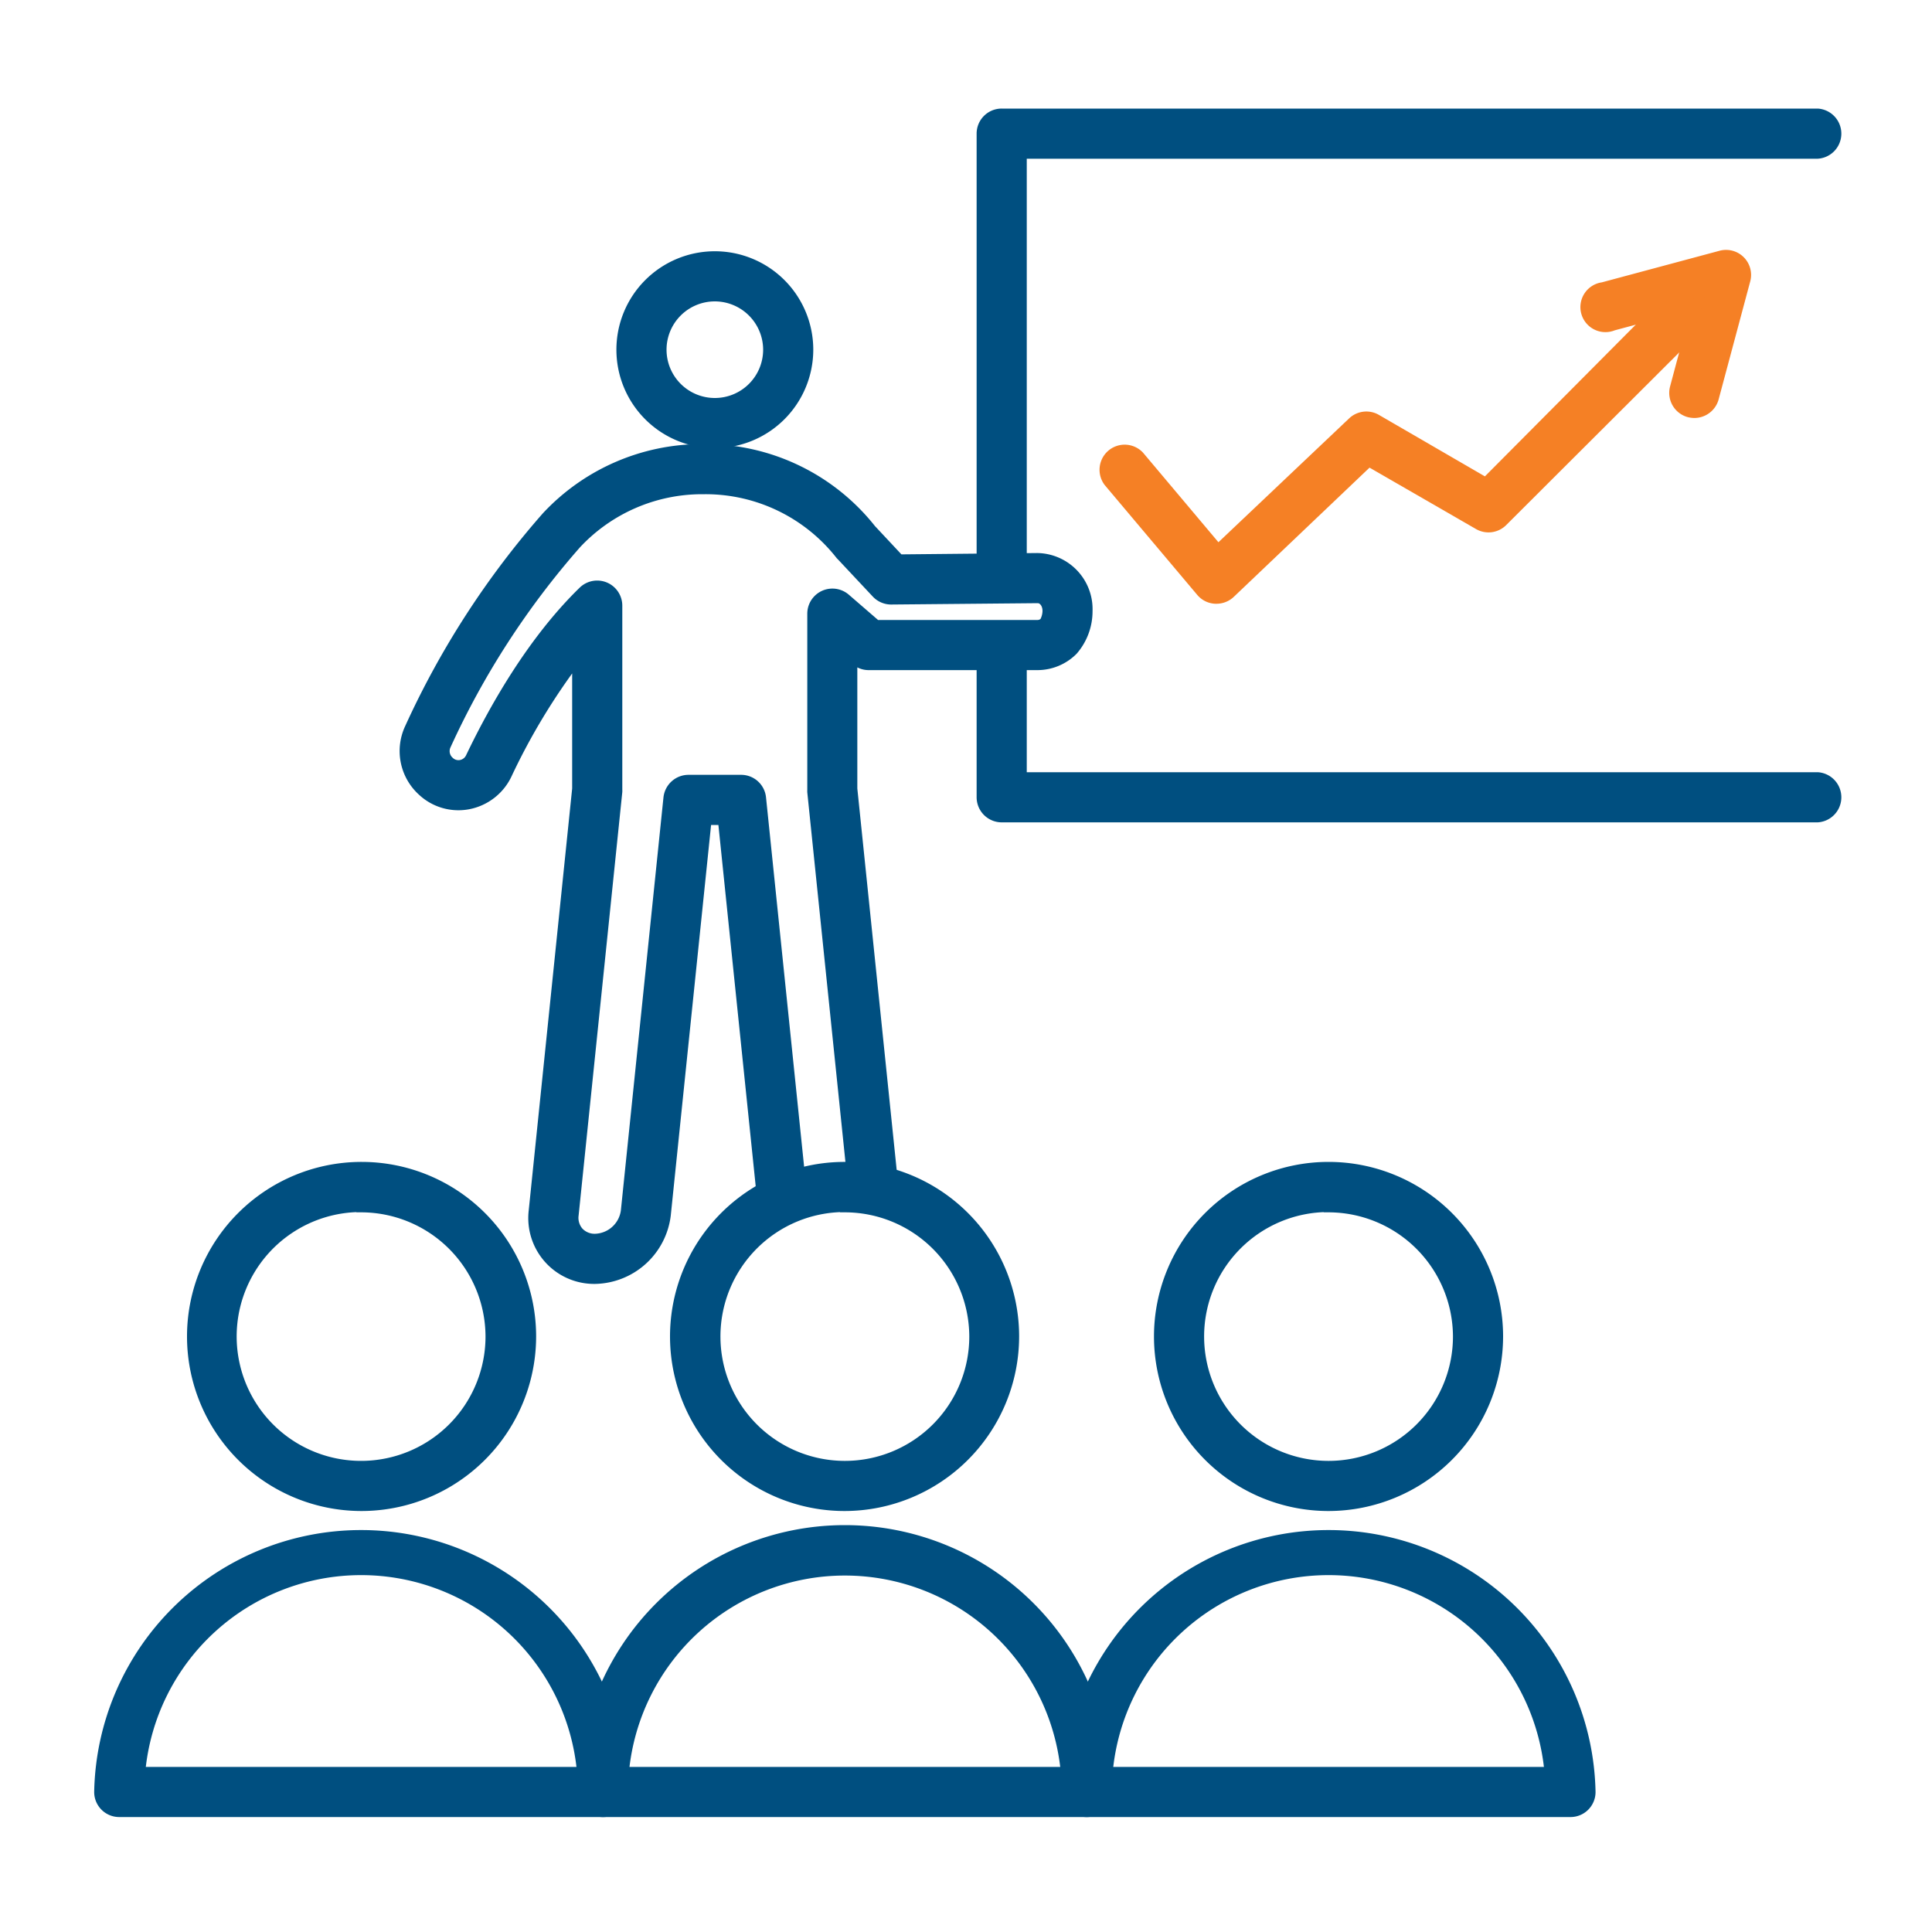
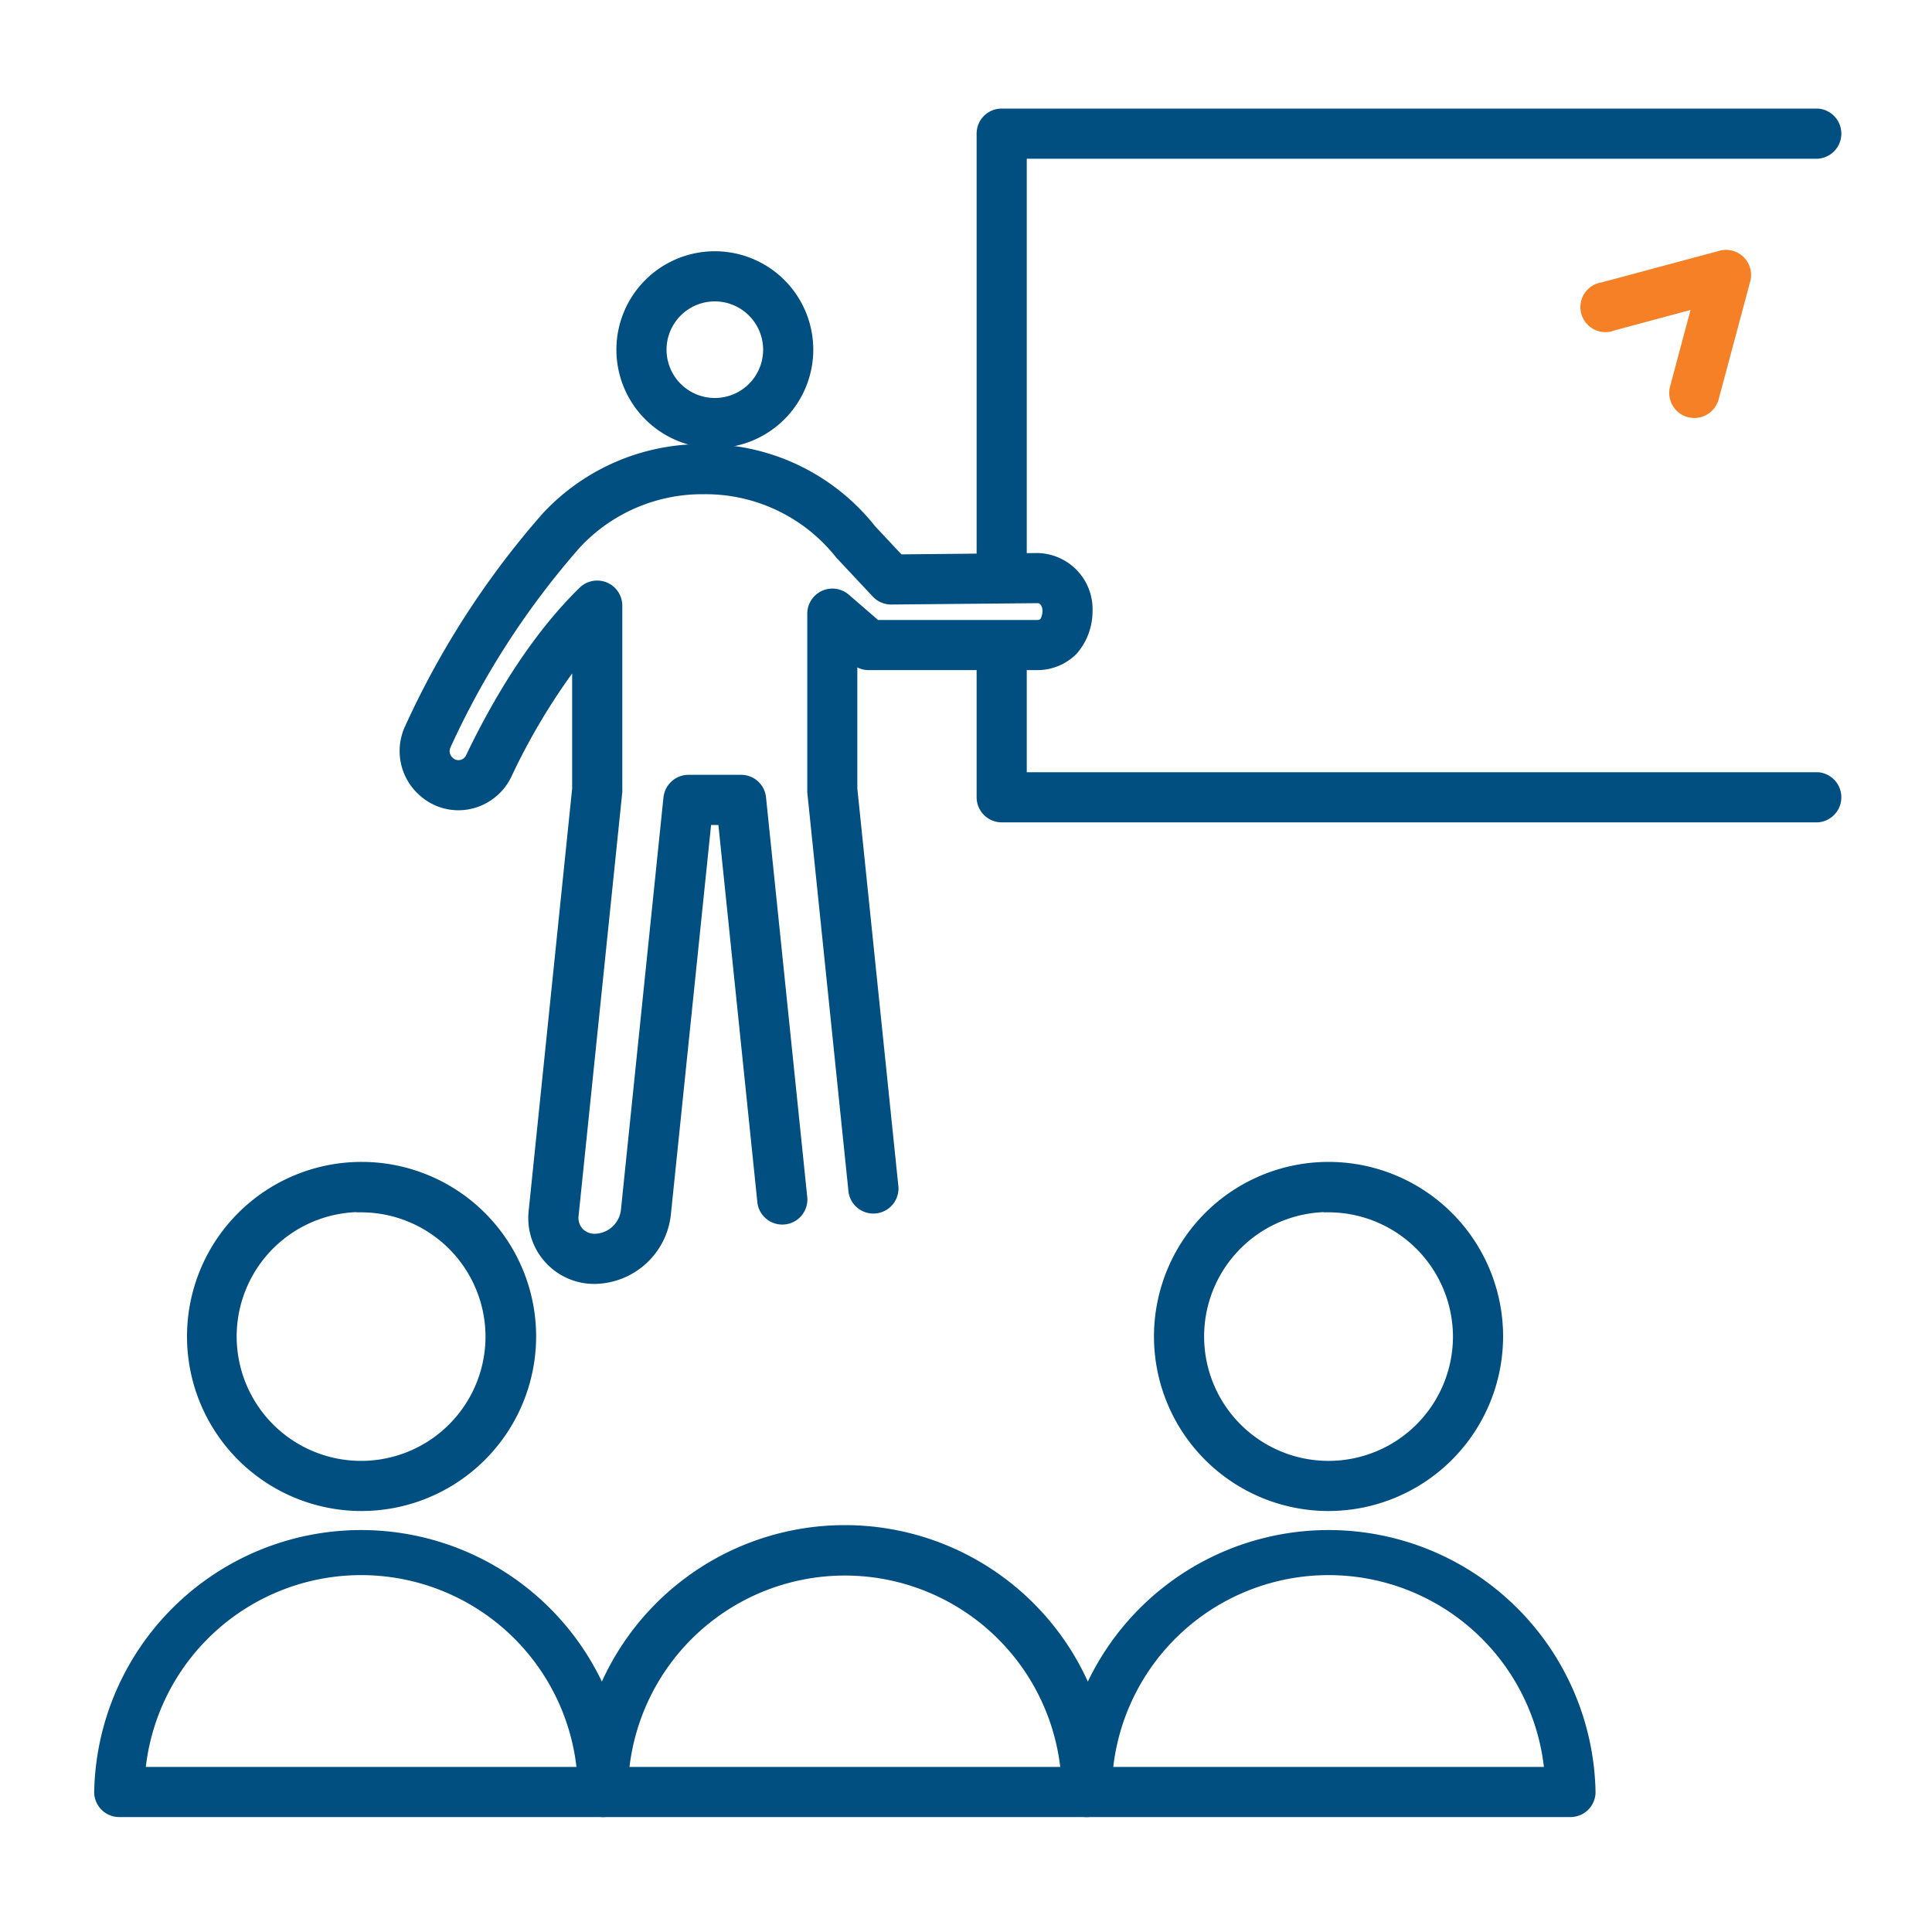
<svg xmlns="http://www.w3.org/2000/svg" id="Layer_1" data-name="Layer 1" viewBox="0 0 200 200">
  <defs>
    <style>.cls-1{fill:#004f80;stroke:#004f80;}.cls-1,.cls-2{stroke-miterlimit:10;}.cls-2{fill:#f58025;stroke:#f58025;}</style>
  </defs>
  <title>classroom-training</title>
  <path class="cls-1" d="M188.16,84.63H103.7a2.1,2.1,0,0,1-2.1-2.09V66.77a2.1,2.1,0,0,1,4.19,0V80.44h82.37a2.1,2.1,0,0,1,0,4.19Z" />
  <path class="cls-1" d="M103.7,61.48a2.09,2.09,0,0,1-2.1-2.09V13.83a2.09,2.09,0,0,1,2.1-2.09h84.46a2.1,2.1,0,0,1,0,4.19H105.79V59.39A2.09,2.09,0,0,1,103.7,61.48Z" />
  <path class="cls-1" d="M37.39,155.92A17.57,17.57,0,1,1,55,138.35,17.59,17.59,0,0,1,37.39,155.92Zm0-30.95a13.38,13.38,0,1,0,13.37,13.38A13.39,13.39,0,0,0,37.39,125Z" />
  <path class="cls-1" d="M74,45.89a9.69,9.69,0,1,1,9.69-9.69A9.7,9.7,0,0,1,74,45.89ZM74,30.7a5.5,5.5,0,1,0,5.5,5.5A5.51,5.51,0,0,0,74,30.7Z" />
  <path class="cls-1" d="M61.6,132.41a6.32,6.32,0,0,1-6.37-7.06l4.5-43.7V68.2a66.76,66.76,0,0,0-7.25,12,5.61,5.61,0,0,1-4,3.08,5.48,5.48,0,0,1-4.8-1.41,5.6,5.6,0,0,1-1.28-6.5A89,89,0,0,1,56.57,53.47a22,22,0,0,1,16-7H73A21.92,21.92,0,0,1,90.2,54.79l2.9,3.1,14.27-.14a5.31,5.31,0,0,1,5.23,5.5,6.19,6.19,0,0,1-1.51,4.08,5.21,5.21,0,0,1-3.67,1.54H89.92a2.07,2.07,0,0,1-1.36-.51l-.31-.27V81.65l4.26,41.29a2.1,2.1,0,0,1-4.17.43L84.07,82a1.48,1.48,0,0,1,0-.21V63.52a2.1,2.1,0,0,1,3.46-1.59l3.18,2.75h16.71a1,1,0,0,0,.7-.3,2.49,2.49,0,0,0,.3-1.13c0-.75-.44-1.31-1-1.31l-15.17.14h0a2.11,2.11,0,0,1-1.53-.66l-3.59-3.83L87,57.46a17.73,17.73,0,0,0-14-6.8h-.32a17.8,17.8,0,0,0-13,5.65A84.81,84.81,0,0,0,46.18,77.16a1.4,1.4,0,0,0,.31,1.62,1.35,1.35,0,0,0,1.21.39,1.38,1.38,0,0,0,1-.77c2.39-5,6.35-12.05,11.67-17.22a2.1,2.1,0,0,1,3.55,1.51V81.76a1.48,1.48,0,0,1,0,.21L59.4,125.78a2.21,2.21,0,0,0,.52,1.74,2.24,2.24,0,0,0,1.68.7,3.29,3.29,0,0,0,3.17-2.87l4.41-42.76a2.11,2.11,0,0,1,2.09-1.88h5.44a2.09,2.09,0,0,1,2.09,1.88l4.28,41.49a2.1,2.1,0,0,1-4.17.43L74.82,84.9H73.16l-4.22,40.88A7.54,7.54,0,0,1,61.6,132.41Z" />
  <path class="cls-1" d="M62.42,187.6H12.35a2.09,2.09,0,0,1-2.1-2.09,27.14,27.14,0,0,1,54.27,0A2.09,2.09,0,0,1,62.42,187.6Zm-47.88-4.19H60.23a22.94,22.94,0,0,0-45.69,0Z" />
-   <path class="cls-1" d="M87.46,155.92A17.57,17.57,0,1,1,105,138.35,17.59,17.59,0,0,1,87.46,155.92Zm0-30.95a13.38,13.38,0,1,0,13.38,13.38A13.39,13.39,0,0,0,87.46,125Z" />
  <path class="cls-1" d="M112.5,187.6H62.42a2.09,2.09,0,0,1-2.09-2.09,27.13,27.13,0,0,1,54.26,0A2.09,2.09,0,0,1,112.5,187.6Zm-47.89-4.19h45.7a22.95,22.95,0,0,0-45.7,0Z" />
  <path class="cls-1" d="M137.53,155.92a17.57,17.57,0,1,1,17.57-17.57A17.59,17.59,0,0,1,137.53,155.92Zm0-30.95a13.38,13.38,0,1,0,13.38,13.38A13.4,13.4,0,0,0,137.53,125Z" />
  <path class="cls-1" d="M162.57,187.6H112.5a2.09,2.09,0,0,1-2.1-2.09,27.14,27.14,0,0,1,54.27,0A2.09,2.09,0,0,1,162.57,187.6Zm-47.88-4.19h45.69a22.94,22.94,0,0,0-45.69,0Z" />
-   <path class="cls-2" d="M125.92,62h-.12a2.07,2.07,0,0,1-1.48-.74l-9.57-11.36a2.1,2.1,0,0,1,3.21-2.7l8.13,9.66L140,43.68a2.09,2.09,0,0,1,2.49-.3l11.31,6.56L175,28.62a2.1,2.1,0,0,1,3,3L155.57,54a2.09,2.09,0,0,1-2.53.33L141.7,47.79,127.36,61.44A2.1,2.1,0,0,1,125.92,62Z" />
  <path class="cls-2" d="M175.39,42.77a2.5,2.5,0,0,1-.54-.07,2.1,2.1,0,0,1-1.48-2.57l2.34-8.75L167,33.72a2.09,2.09,0,1,1-1.08-4l12.26-3.29A2.09,2.09,0,0,1,180.7,29l-3.28,12.25A2.11,2.11,0,0,1,175.39,42.77Z" />
</svg>